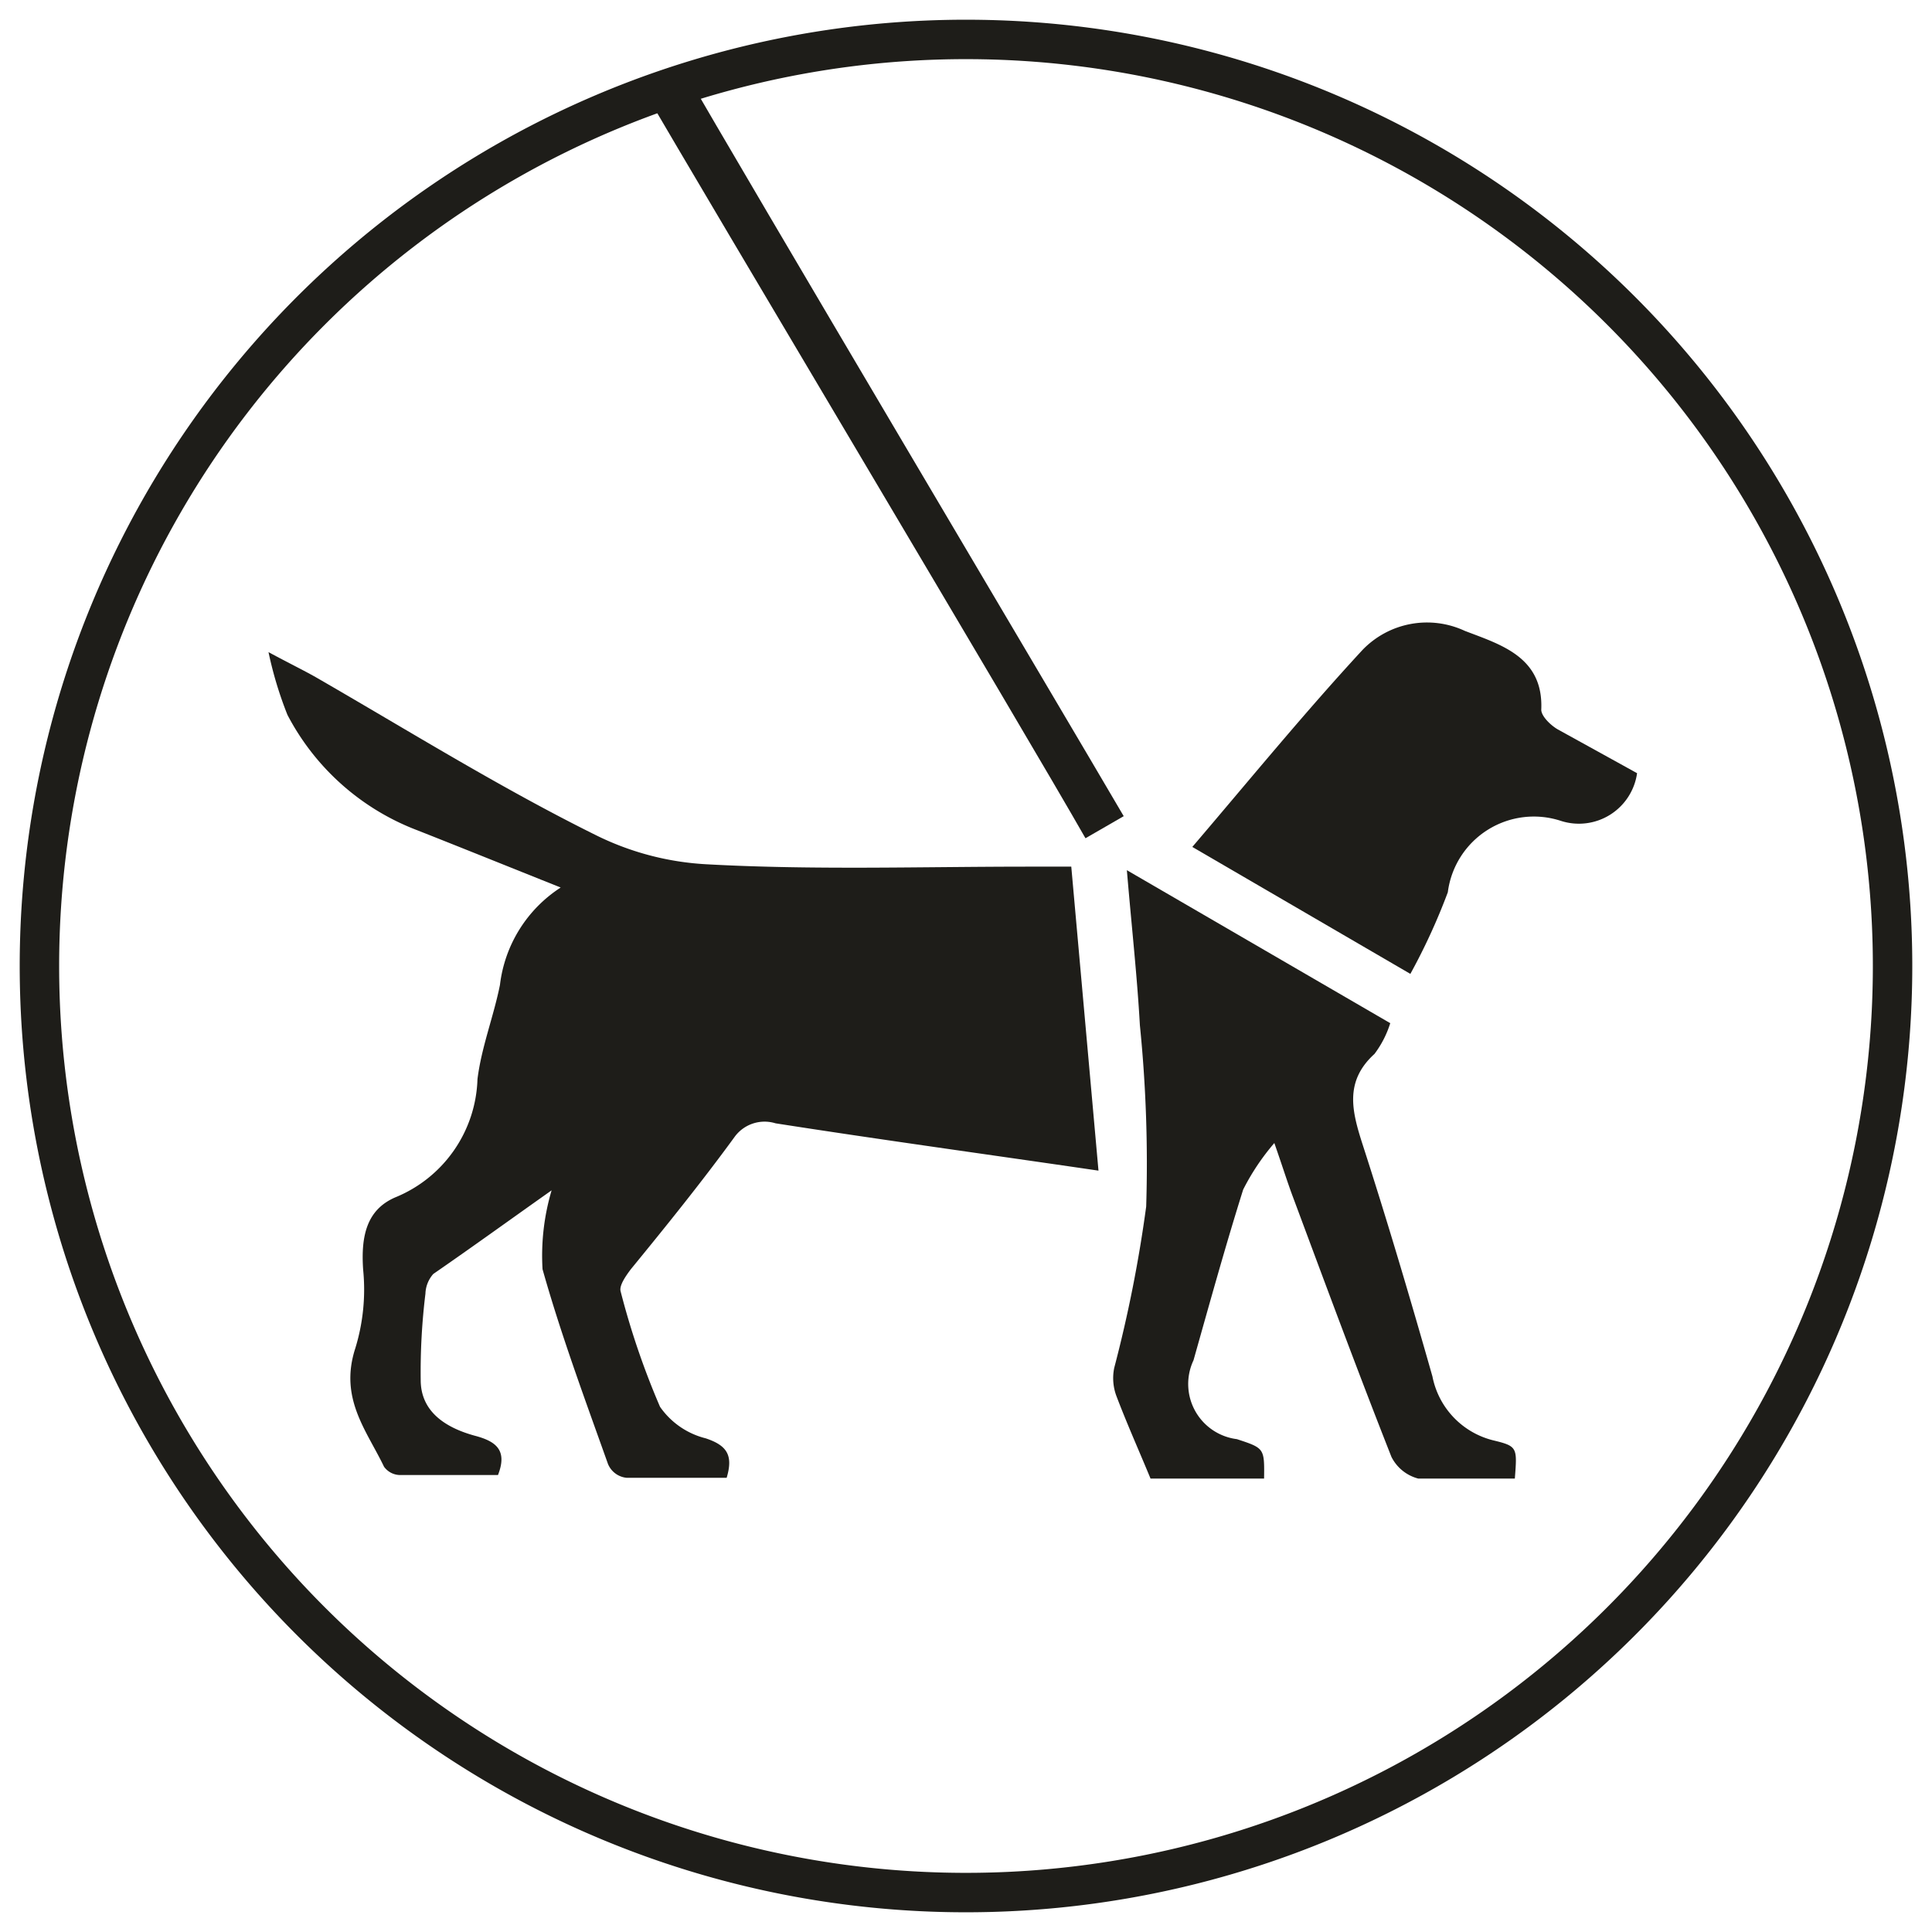
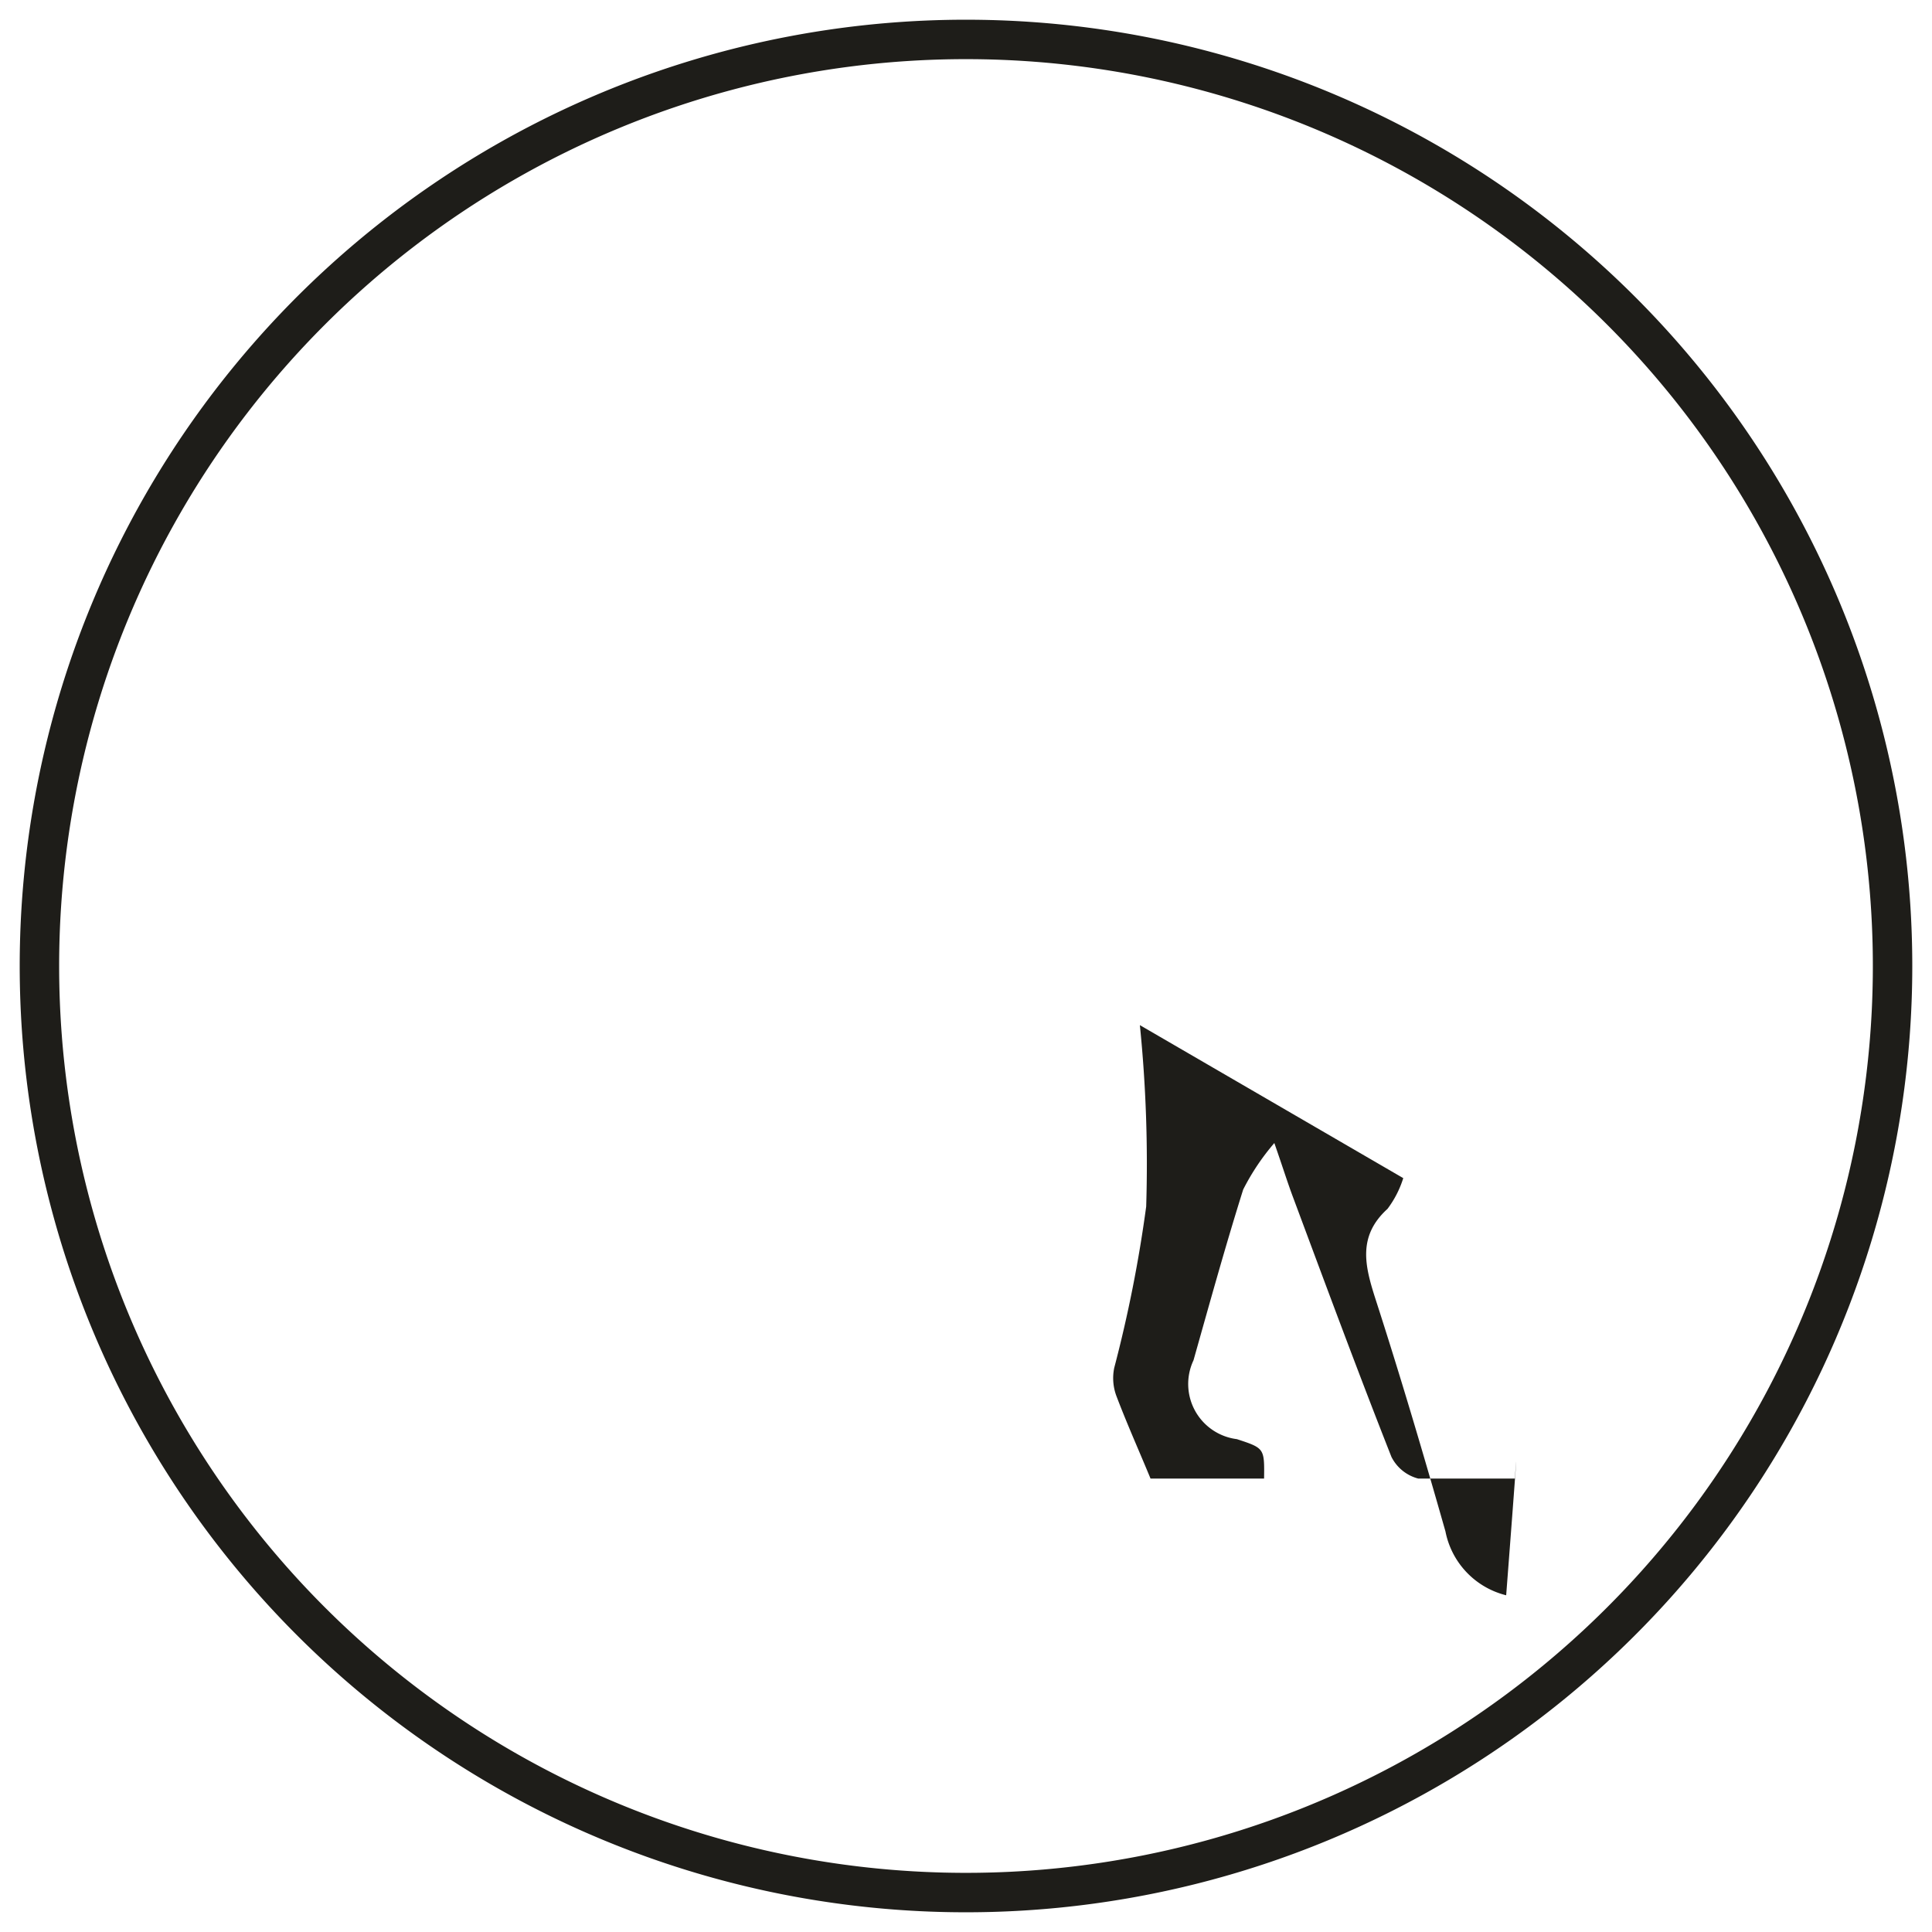
<svg xmlns="http://www.w3.org/2000/svg" viewBox="0 0 49 49">
  <defs>
    <style>.cls-1{fill:none;}.cls-2{fill:#1e1d19;}</style>
  </defs>
  <g id="Dog_Friendly" data-name="Dog Friendly">
-     <circle class="cls-1" cx="24.5" cy="24.5" r="23.8" />
    <g id="_3UMkya.tif" data-name="3UMkya.tif">
-       <path class="cls-2" d="M14.22,22.51c-1.35-.54-2.49-1-3.63-1.45a6.2,6.2,0,0,1-3.3-2.93,9.65,9.65,0,0,1-.48-1.59c.54.29.87.45,1.19.63,2.36,1.36,4.67,2.8,7.09,4a7.17,7.17,0,0,0,2.83.75c2.71.15,5.44.06,8.16.06h1.09l.69,7.71c-2.8-.41-5.5-.78-8.19-1.2a.94.94,0,0,0-1.05.36C17.78,30,16.9,31.09,16,32.19c-.12.16-.3.41-.26.56a19.83,19.83,0,0,0,1,2.93,2,2,0,0,0,1.16.8c.54.18.7.43.53,1-.85,0-1.7,0-2.54,0a.57.57,0,0,1-.47-.35c-.58-1.63-1.19-3.27-1.66-4.94a5.83,5.83,0,0,1,.23-2c-1.09.77-2,1.43-3,2.12a.79.79,0,0,0-.2.5A16.33,16.33,0,0,0,10.67,35c0,.81.64,1.21,1.36,1.41.54.14.85.36.6,1-.82,0-1.66,0-2.5,0a.51.51,0,0,1-.39-.21c-.44-.92-1.14-1.73-.73-3a5.07,5.07,0,0,0,.2-2c-.06-.87.1-1.52.81-1.83a3.35,3.35,0,0,0,2.09-3c.1-.81.41-1.59.57-2.39A3.42,3.42,0,0,1,14.22,22.51Z" />
-       <path class="cls-2" d="M38.42,37.5c-.82,0-1.64,0-2.45,0a1.06,1.06,0,0,1-.68-.55c-.86-2.18-1.67-4.37-2.49-6.57-.14-.37-.26-.76-.48-1.39a5.86,5.86,0,0,0-.79,1.18c-.45,1.43-.85,2.88-1.26,4.33a1.41,1.41,0,0,0,1.1,2c.7.23.7.23.69,1H29.18c-.28-.68-.59-1.37-.86-2.08a1.29,1.29,0,0,1-.06-.73,34,34,0,0,0,.81-4.09A35,35,0,0,0,28.91,26c-.07-1.25-.21-2.5-.33-3.93l6.68,3.88a2.57,2.57,0,0,1-.4.78c-.77.7-.57,1.46-.3,2.3.63,1.95,1.21,3.91,1.77,5.88a2.08,2.08,0,0,0,1.54,1.62C38.49,36.68,38.48,36.71,38.42,37.5Z" />
-       <path class="cls-2" d="M41.52,19.61a1.49,1.49,0,0,1-1.93,1.21,2.2,2.2,0,0,0-2.87,1.81,15.65,15.65,0,0,1-.95,2.07l-5.53-3.22c1.46-1.71,2.85-3.41,4.32-5A2.27,2.27,0,0,1,37.15,16c.91.35,2,.66,1.94,2,0,.16.23.39.42.5C40.18,18.87,40.87,19.25,41.52,19.61Z" />
-       <path class="cls-2" d="M27.53,21.26C26,18.57,17.9,5,16.32,2.27l1-.55C18.85,4.4,26.92,18,28.5,20.7Z" />
+       <path class="cls-2" d="M38.42,37.5c-.82,0-1.64,0-2.45,0a1.06,1.06,0,0,1-.68-.55c-.86-2.18-1.67-4.37-2.49-6.57-.14-.37-.26-.76-.48-1.39a5.86,5.86,0,0,0-.79,1.18c-.45,1.43-.85,2.88-1.26,4.33a1.41,1.41,0,0,0,1.1,2c.7.23.7.23.69,1H29.18c-.28-.68-.59-1.37-.86-2.08a1.29,1.29,0,0,1-.06-.73,34,34,0,0,0,.81-4.09A35,35,0,0,0,28.91,26l6.68,3.88a2.57,2.57,0,0,1-.4.78c-.77.7-.57,1.46-.3,2.3.63,1.95,1.21,3.91,1.77,5.88a2.08,2.08,0,0,0,1.54,1.62C38.49,36.68,38.48,36.71,38.42,37.5Z" />
    </g>
    <path class="cls-2" d="M24.5,1.5a23,23,0,1,1-23,23,23,23,0,0,1,23-23m0-1a24,24,0,1,0,24,24,24,24,0,0,0-24-24Z" />
  </g>
</svg>